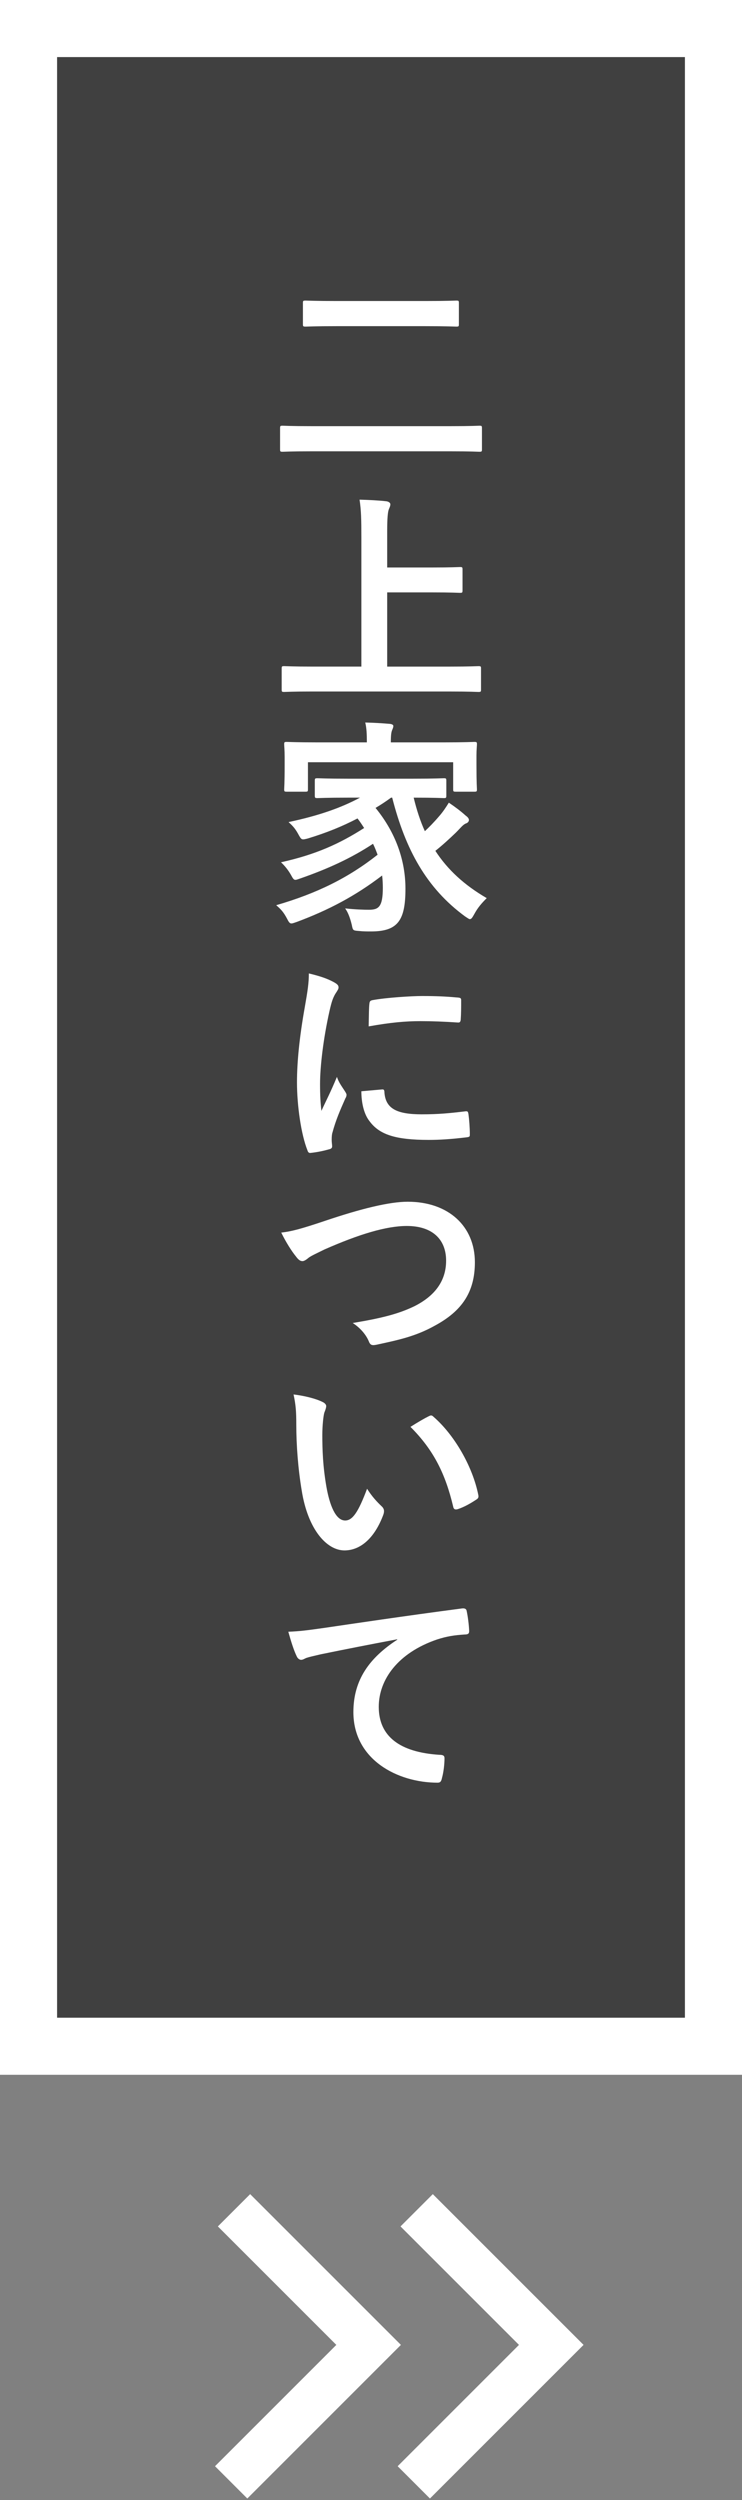
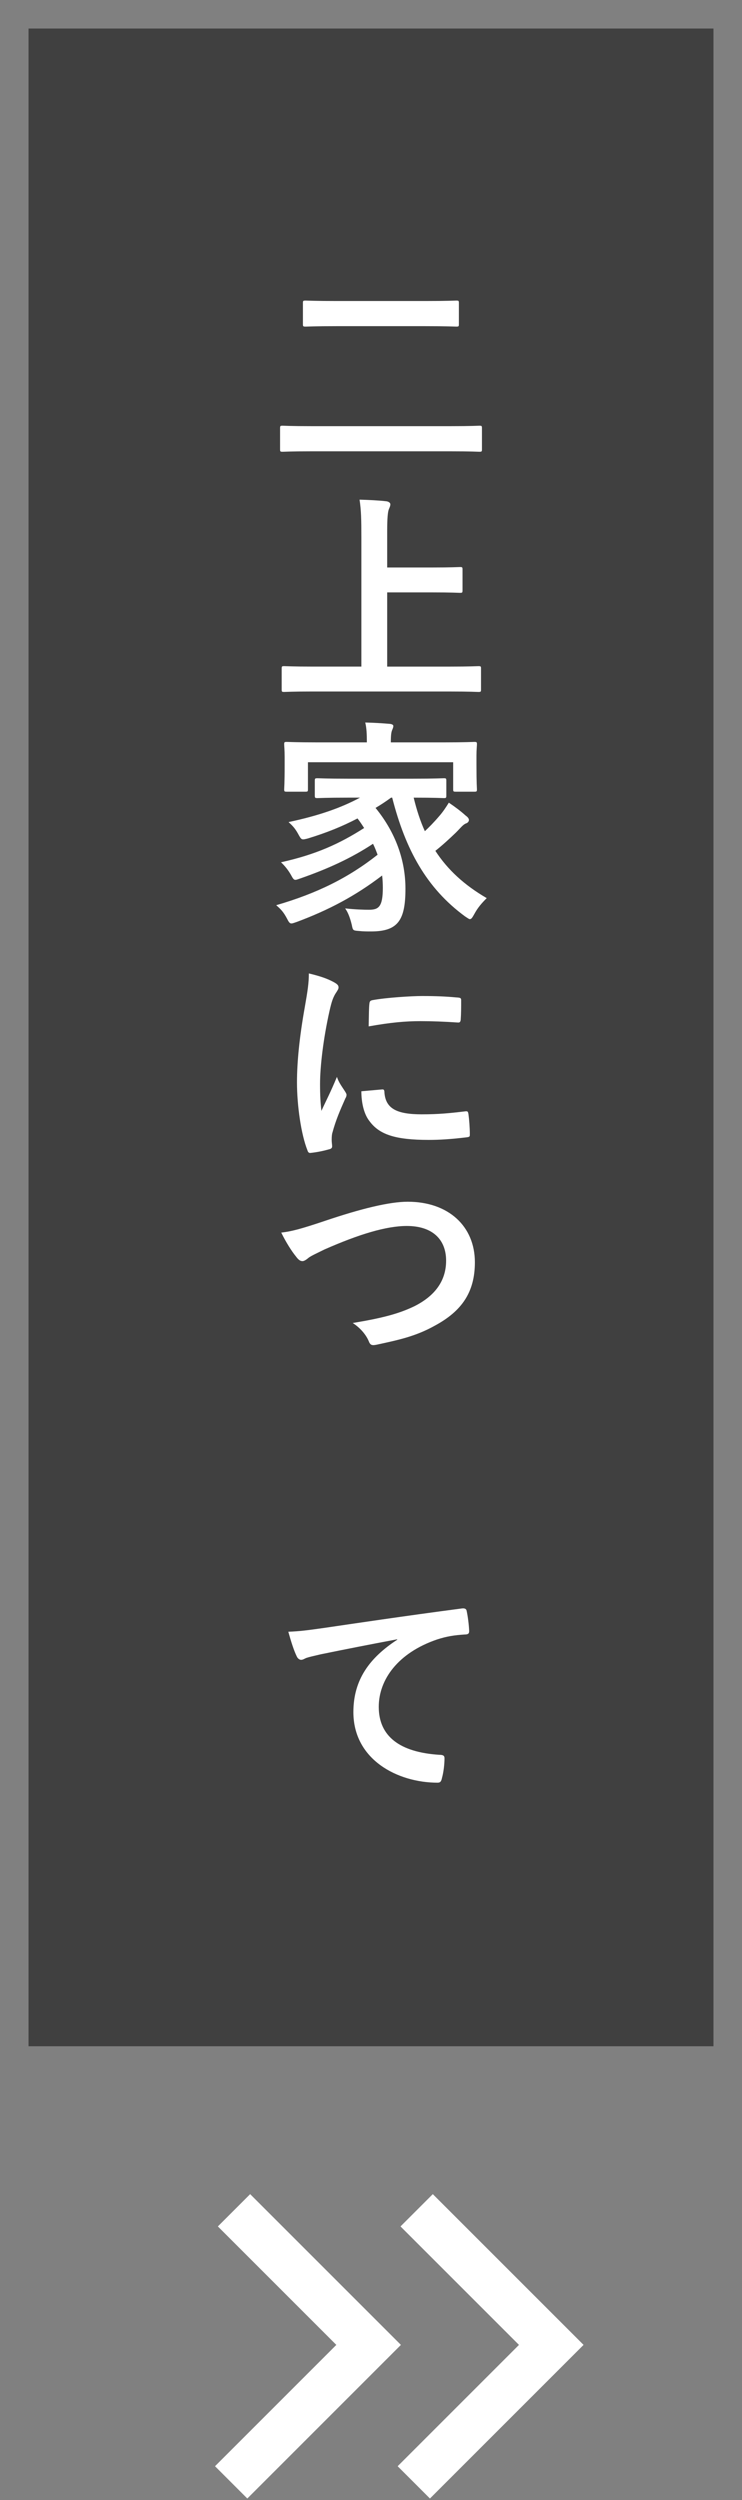
<svg xmlns="http://www.w3.org/2000/svg" version="1.1" id="レイヤー_1" x="0px" y="0px" width="65px" height="219px" viewBox="0 0 65 219" enable-background="new 0 0 65 219" xml:space="preserve">
  <rect x="0" y="0" width="65" height="219" fill="#808080" stroke="none" />
  <g>
    <rect x="2.5" y="2.5" opacity="0.5" enable-background="new    " width="60" height="176.75" />
-     <path fill="#FFFFFF" d="M60,5v171.75H5V5H60 M65,0H0v181.75h65V0L65,0z" />
  </g>
  <g enable-background="new    ">
    <path fill="#FFFFFF" d="M27.276,39.534c-1.78,0-2.4,0.04-2.521,0.04c-0.2,0-0.22-0.021-0.22-0.221v-1.84   c0-0.2,0.02-0.221,0.22-0.221c0.12,0,0.74,0.04,2.521,0.04h12.222c1.781,0,2.381-0.04,2.501-0.04c0.2,0,0.22,0.021,0.22,0.221v1.84   c0,0.2-0.02,0.221-0.22,0.221c-0.12,0-0.72-0.04-2.501-0.04H27.276z M29.536,28.571c-1.96,0-2.641,0.04-2.76,0.04   c-0.22,0-0.24-0.02-0.24-0.22v-1.841c0-0.199,0.02-0.22,0.24-0.22c0.12,0,0.8,0.04,2.76,0.04h7.661c1.98,0,2.661-0.04,2.781-0.04   c0.2,0,0.221,0.021,0.221,0.22v1.841c0,0.2-0.021,0.22-0.221,0.22c-0.12,0-0.801-0.04-2.781-0.04H29.536z" />
  </g>
  <g enable-background="new    ">
    <path fill="#FFFFFF" d="M27.436,60.574c-1.801,0-2.421,0.04-2.541,0.04c-0.2,0-0.22-0.02-0.22-0.22v-1.82   c0-0.2,0.02-0.221,0.22-0.221c0.12,0,0.74,0.04,2.541,0.04h4.221V47.111c0-1.62-0.02-2.44-0.16-3.341   c0.76,0.021,1.661,0.061,2.341,0.141c0.199,0.02,0.359,0.14,0.359,0.26c0,0.16-0.08,0.3-0.141,0.46   c-0.08,0.22-0.139,0.721-0.139,1.921v3.16h3.92c1.74,0,2.341-0.04,2.461-0.04c0.199,0,0.22,0.021,0.22,0.22v1.821   c0,0.199-0.021,0.22-0.22,0.22c-0.12,0-0.721-0.04-2.461-0.04h-3.92v6.501h5.461c1.8,0,2.42-0.04,2.54-0.04   c0.2,0,0.22,0.021,0.22,0.221v1.82c0,0.2-0.02,0.22-0.22,0.22c-0.12,0-0.74-0.04-2.54-0.04H27.436z" />
    <path fill="#FFFFFF" d="M34.258,69.872c-0.461,0.34-0.921,0.641-1.361,0.9c1.781,2.181,2.621,4.621,2.621,7.081   c0,2.801-0.68,3.741-3.021,3.741c-0.34,0-0.68,0-1.041-0.04c-0.54-0.04-0.54-0.04-0.64-0.54c-0.14-0.58-0.32-1.08-0.58-1.44   c0.88,0.1,1.661,0.12,2.081,0.12c0.84,0,1.22-0.24,1.22-1.921c0-0.359-0.02-0.74-0.061-1.08c-2.36,1.801-4.68,3.021-7.461,4.062   c-0.24,0.079-0.38,0.14-0.48,0.14c-0.16,0-0.24-0.12-0.4-0.44c-0.3-0.56-0.52-0.8-0.94-1.16c3.581-1.04,6.321-2.4,8.882-4.421   c-0.12-0.32-0.24-0.64-0.4-0.96c-1.94,1.28-3.98,2.2-6.321,3.021c-0.24,0.08-0.38,0.14-0.48,0.14c-0.14,0-0.22-0.12-0.38-0.42   c-0.26-0.46-0.56-0.82-0.88-1.12c3.061-0.68,5.121-1.62,7.282-3.001c-0.18-0.279-0.36-0.56-0.58-0.84   c-1.38,0.721-2.741,1.261-4.301,1.74c-0.58,0.16-0.6,0.141-0.82-0.24c-0.32-0.6-0.521-0.819-0.92-1.18   c2.641-0.561,4.581-1.24,6.261-2.141h-1.04c-1.9,0-2.561,0.04-2.681,0.04c-0.22,0-0.24-0.021-0.24-0.24v-1.26   c0-0.221,0.02-0.24,0.24-0.24c0.12,0,0.78,0.04,2.681,0.04h5.681c1.92,0,2.58-0.04,2.701-0.04c0.199,0,0.219,0.02,0.219,0.24v1.26   c0,0.22-0.02,0.24-0.219,0.24c-0.121,0-0.781-0.04-2.641-0.04c0.26,1.08,0.58,2.061,0.979,2.94c0.38-0.36,0.761-0.74,1.24-1.3   c0.341-0.38,0.64-0.841,0.86-1.2c0.62,0.42,1.061,0.76,1.461,1.12c0.219,0.16,0.299,0.28,0.299,0.399   c0,0.16-0.139,0.261-0.26,0.301c-0.26,0.1-0.46,0.38-0.88,0.8c-0.601,0.58-1.22,1.141-1.8,1.601c1.08,1.66,2.54,3.001,4.5,4.141   c-0.42,0.42-0.779,0.82-1.08,1.381c-0.18,0.319-0.26,0.46-0.4,0.46c-0.08,0-0.199-0.101-0.42-0.24   c-3.381-2.48-5.221-5.861-6.381-10.402H34.258z M38.918,65.031c1.841,0,2.501-0.04,2.641-0.04c0.2,0,0.221,0.02,0.221,0.22   c0,0.12-0.041,0.46-0.041,0.96v0.82c0,1.7,0.041,2.021,0.041,2.141c0,0.2-0.021,0.22-0.221,0.22h-1.641   c-0.199,0-0.22-0.02-0.22-0.22v-2.36H26.976v2.36c0,0.2-0.02,0.22-0.22,0.22h-1.641c-0.2,0-0.22-0.02-0.22-0.22   c0-0.12,0.04-0.44,0.04-2.141v-0.66c0-0.66-0.04-0.979-0.04-1.12c0-0.2,0.02-0.22,0.22-0.22c0.14,0,0.8,0.04,2.641,0.04h4.381   v-0.04c0-0.66-0.02-1.2-0.14-1.7c0.72,0.02,1.46,0.06,2.16,0.12c0.2,0.02,0.3,0.1,0.3,0.18c0,0.14-0.06,0.24-0.119,0.4   c-0.061,0.159-0.101,0.42-0.101,1v0.04H38.918z" />
  </g>
  <g enable-background="new    ">
    <path fill="#FFFFFF" d="M29.196,86.011c0.34,0.18,0.46,0.3,0.46,0.479c0,0.141-0.04,0.2-0.3,0.601c-0.2,0.36-0.3,0.64-0.48,1.42   c-0.56,2.48-0.84,4.941-0.84,6.462c0,0.98,0.04,1.641,0.12,2.341c0.42-0.921,0.78-1.581,1.36-2.981c0.16,0.5,0.42,0.82,0.7,1.261   c0.06,0.1,0.14,0.22,0.14,0.3c0,0.14-0.04,0.22-0.1,0.32c-0.46,1.04-0.84,1.9-1.14,3.021c-0.04,0.12-0.06,0.34-0.06,0.62   c0,0.24,0.04,0.4,0.04,0.561c0,0.14-0.08,0.22-0.26,0.26c-0.5,0.14-1.06,0.26-1.64,0.32c-0.14,0.02-0.22-0.08-0.26-0.221   c-0.56-1.4-0.92-3.94-0.92-5.961c0-1.801,0.22-3.98,0.68-6.562c0.26-1.48,0.36-2.141,0.36-2.98   C27.956,85.49,28.596,85.69,29.196,86.011z M33.477,95.433c0.16-0.021,0.201,0.08,0.201,0.3c0.119,1.381,1.08,1.881,3.26,1.881   c1.5,0,2.48-0.101,3.821-0.261c0.2-0.02,0.239,0,0.28,0.261c0.06,0.42,0.119,1.2,0.119,1.72c0,0.24,0,0.261-0.34,0.301   c-1.359,0.16-2.32,0.22-3.26,0.22c-2.961,0-4.342-0.48-5.202-1.66c-0.5-0.641-0.7-1.66-0.7-2.601L33.477,95.433z M32.357,87.951   c0.02-0.24,0.08-0.3,0.28-0.34c1.18-0.221,3.42-0.36,4.341-0.36c1.199,0,2.119,0.04,2.96,0.12c0.42,0.02,0.46,0.06,0.46,0.26   c0,0.601,0,1.141-0.04,1.7c-0.02,0.181-0.079,0.261-0.26,0.24c-1.2-0.08-2.241-0.12-3.261-0.12c-1.34,0-2.641,0.12-4.541,0.46   C32.317,88.791,32.317,88.291,32.357,87.951z" />
  </g>
  <g enable-background="new    ">
    <path fill="#FFFFFF" d="M28.516,106.931c3.081-1.04,5.582-1.66,7.202-1.66c3.581,0,5.882,2.161,5.882,5.302   c0,2.62-1.141,4.28-3.521,5.561c-1.68,0.94-3.24,1.261-5.081,1.66c-0.4,0.08-0.56,0.061-0.7-0.319c-0.24-0.561-0.74-1.16-1.4-1.581   c2.641-0.439,4.061-0.819,5.422-1.479c1.699-0.86,2.76-2.141,2.76-3.981c0-1.88-1.221-3.04-3.44-3.04   c-1.8,0-4.181,0.72-7.222,2.061c-0.64,0.319-1.14,0.54-1.38,0.72c-0.28,0.24-0.44,0.3-0.54,0.3c-0.2,0-0.36-0.12-0.58-0.42   c-0.36-0.44-0.86-1.22-1.28-2.08C25.516,107.871,26.256,107.691,28.516,106.931z" />
  </g>
  <g enable-background="new    ">
-     <path fill="#FFFFFF" d="M28.256,122.812c0.18,0.08,0.32,0.221,0.32,0.36c0,0.12-0.06,0.32-0.16,0.561   c-0.08,0.239-0.18,1.1-0.18,1.96c0,1.28,0.04,2.721,0.36,4.562c0.28,1.58,0.8,2.94,1.64,2.94c0.64,0,1.141-0.7,1.92-2.781   c0.44,0.7,0.88,1.16,1.281,1.541c0.24,0.22,0.24,0.46,0.14,0.74c-0.76,2.04-2,3.12-3.401,3.12c-1.56,0-3.201-1.84-3.741-5.221   c-0.32-1.9-0.48-3.981-0.48-5.821c0-1.101-0.04-1.7-0.24-2.621C26.676,122.271,27.656,122.512,28.256,122.812z M37.538,124.072   c0.08-0.04,0.16-0.08,0.22-0.08c0.08,0,0.141,0.04,0.221,0.12c1.82,1.58,3.42,4.341,3.92,6.841c0.061,0.261-0.06,0.341-0.22,0.44   c-0.521,0.34-1.021,0.62-1.56,0.801c-0.24,0.079-0.381,0.02-0.421-0.221c-0.68-2.86-1.7-4.94-3.741-6.981   C36.718,124.513,37.218,124.232,37.538,124.072z" />
-   </g>
+     </g>
  <g enable-background="new    ">
    <path fill="#FFFFFF" d="M34.797,143.6c-2.44,0.46-4.581,0.88-6.721,1.32c-0.76,0.18-0.96,0.22-1.26,0.32   c-0.14,0.06-0.28,0.16-0.44,0.16c-0.14,0-0.3-0.12-0.38-0.301c-0.26-0.54-0.48-1.24-0.74-2.16c1.02-0.04,1.621-0.12,3.181-0.34   c2.46-0.36,6.861-1.021,12.023-1.7c0.3-0.04,0.4,0.079,0.42,0.22c0.1,0.46,0.199,1.2,0.22,1.761c0,0.239-0.12,0.3-0.38,0.3   c-0.94,0.06-1.58,0.16-2.44,0.439c-3.401,1.161-5.101,3.501-5.101,5.901c0,2.581,1.84,3.981,5.32,4.201c0.32,0,0.44,0.08,0.44,0.3   c0,0.521-0.08,1.221-0.22,1.721c-0.061,0.3-0.141,0.42-0.381,0.42c-3.521,0-7.381-2.021-7.381-6.182c0-2.84,1.42-4.761,3.84-6.341   V143.6z" />
  </g>
  <polyline fill="none" stroke="#FFFFFF" stroke-width="4" stroke-miterlimit="10" points="20.5,193.619 32.292,205.411   20.25,217.453 " />
  <polyline fill="none" stroke="#FFFFFF" stroke-width="4" stroke-miterlimit="10" points="36.5,193.619 48.292,205.411   36.25,217.453 " />
</svg>